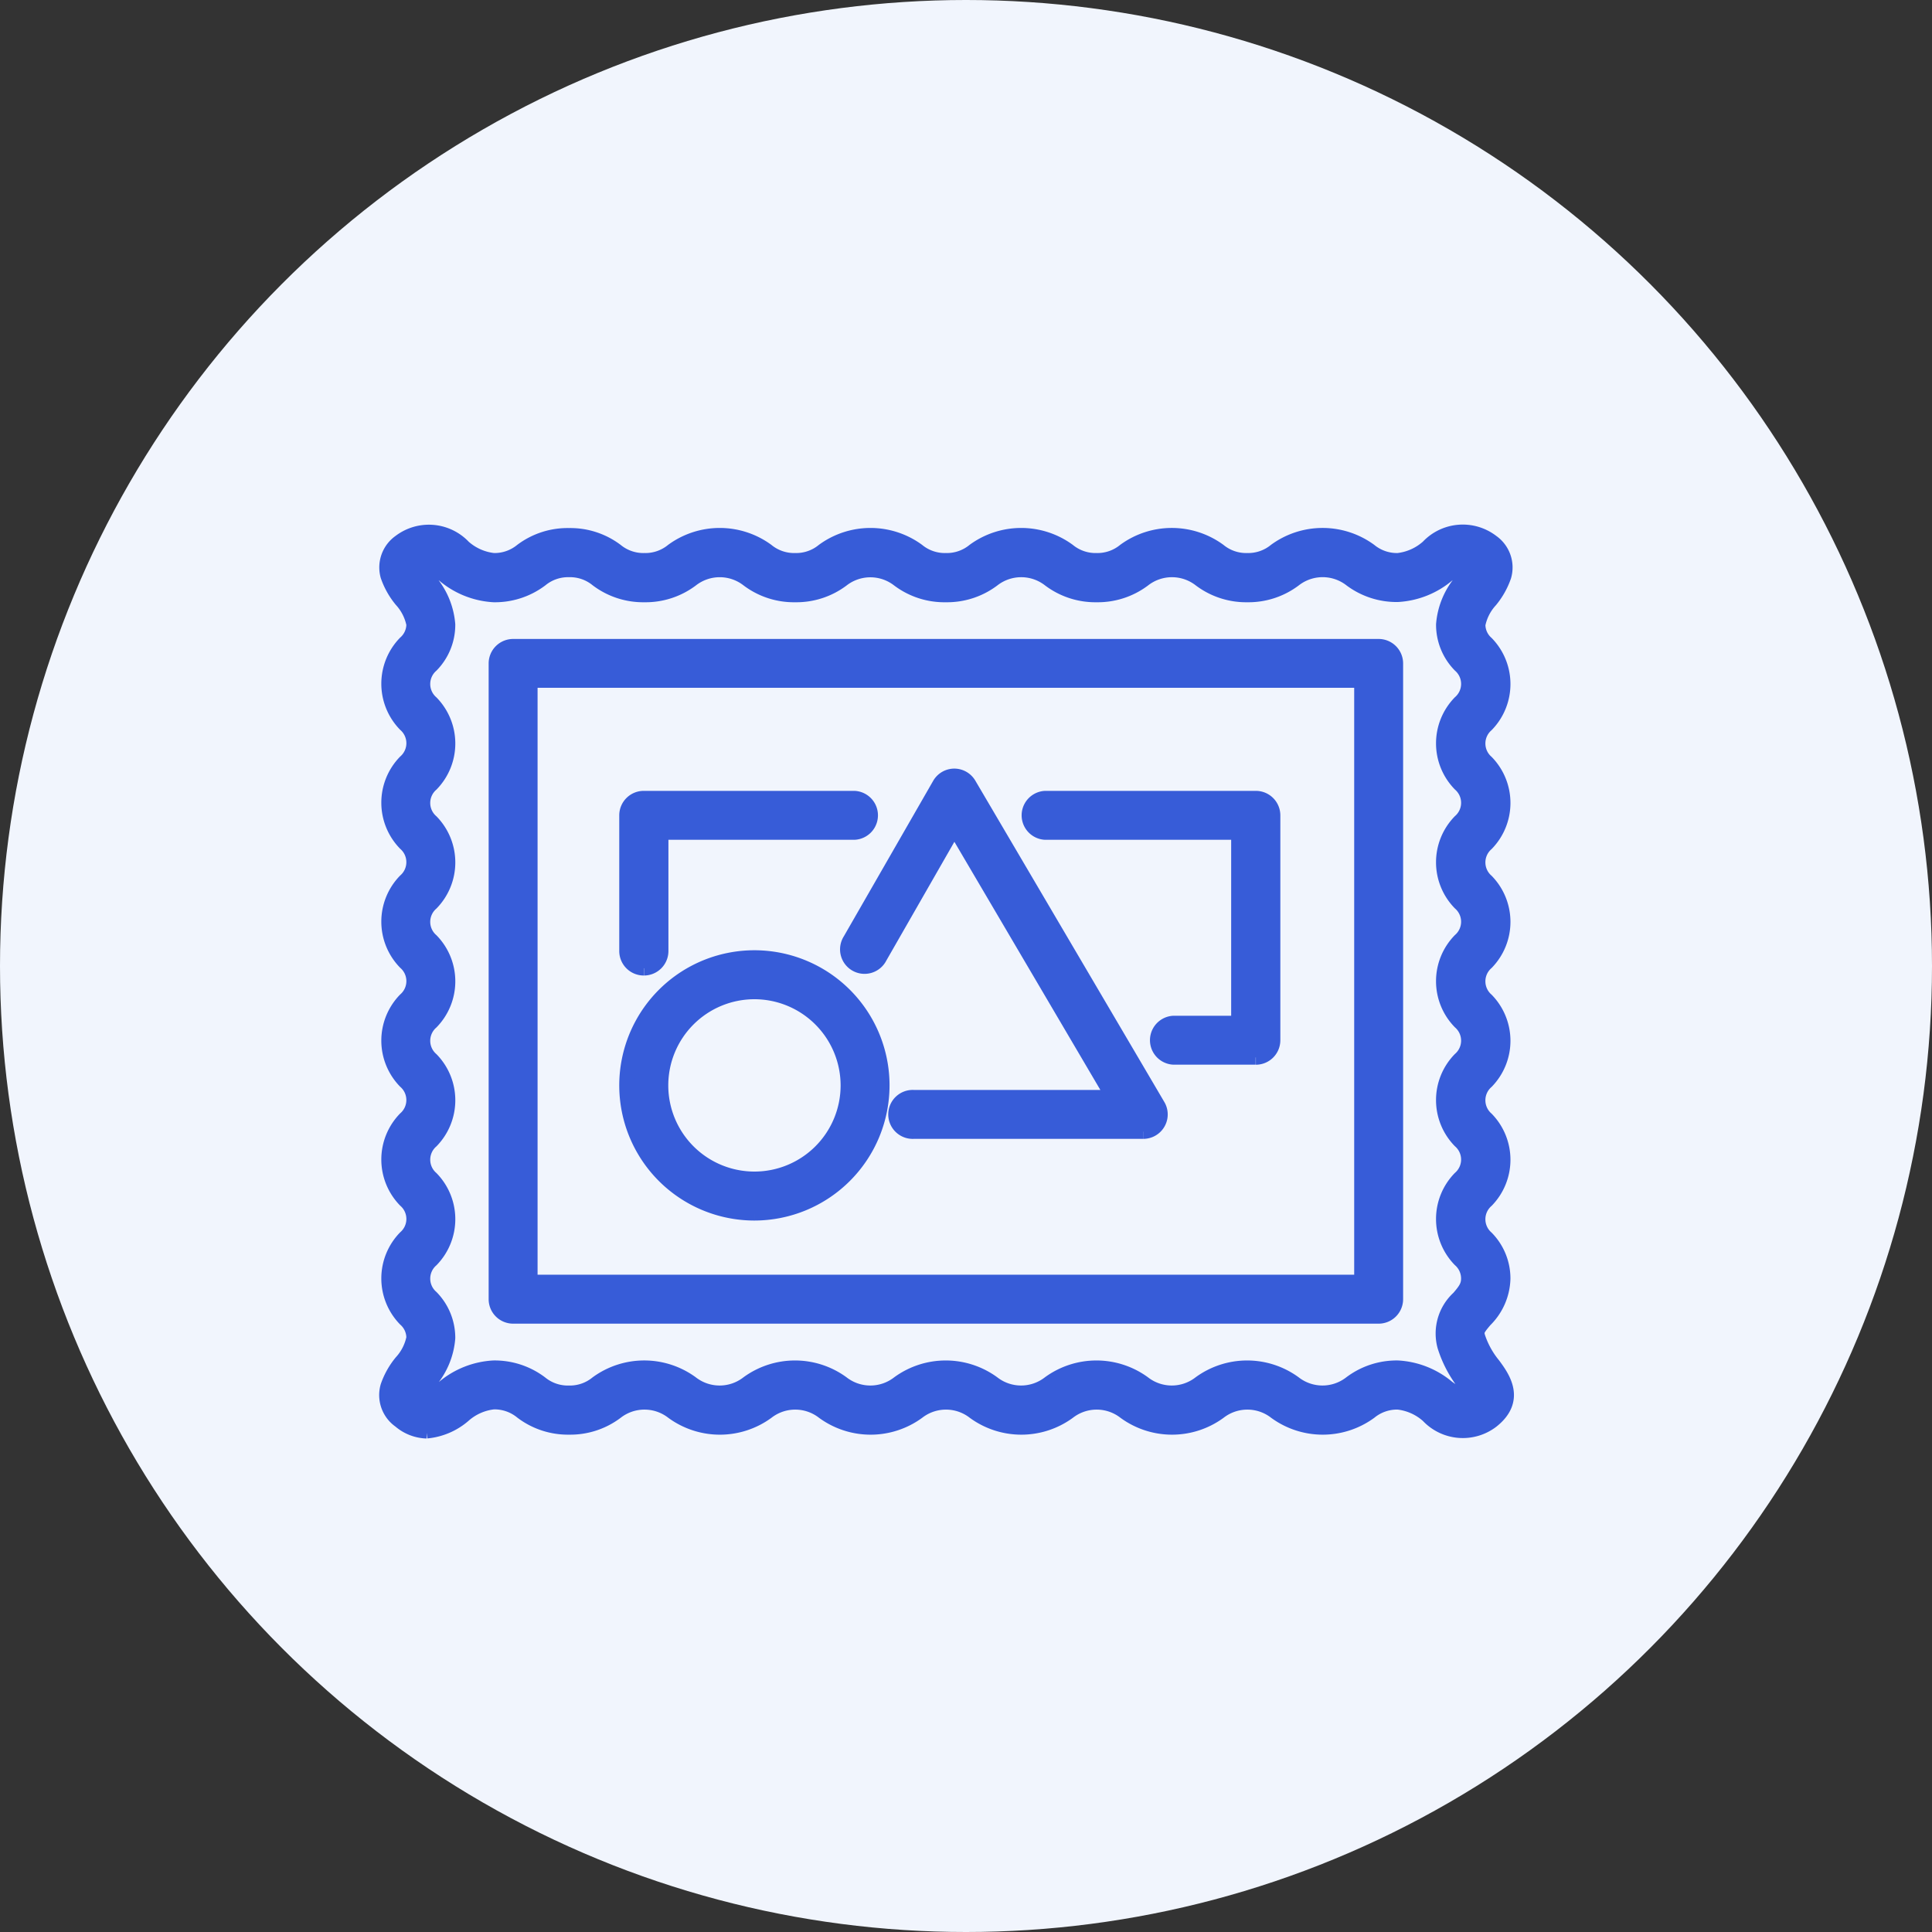
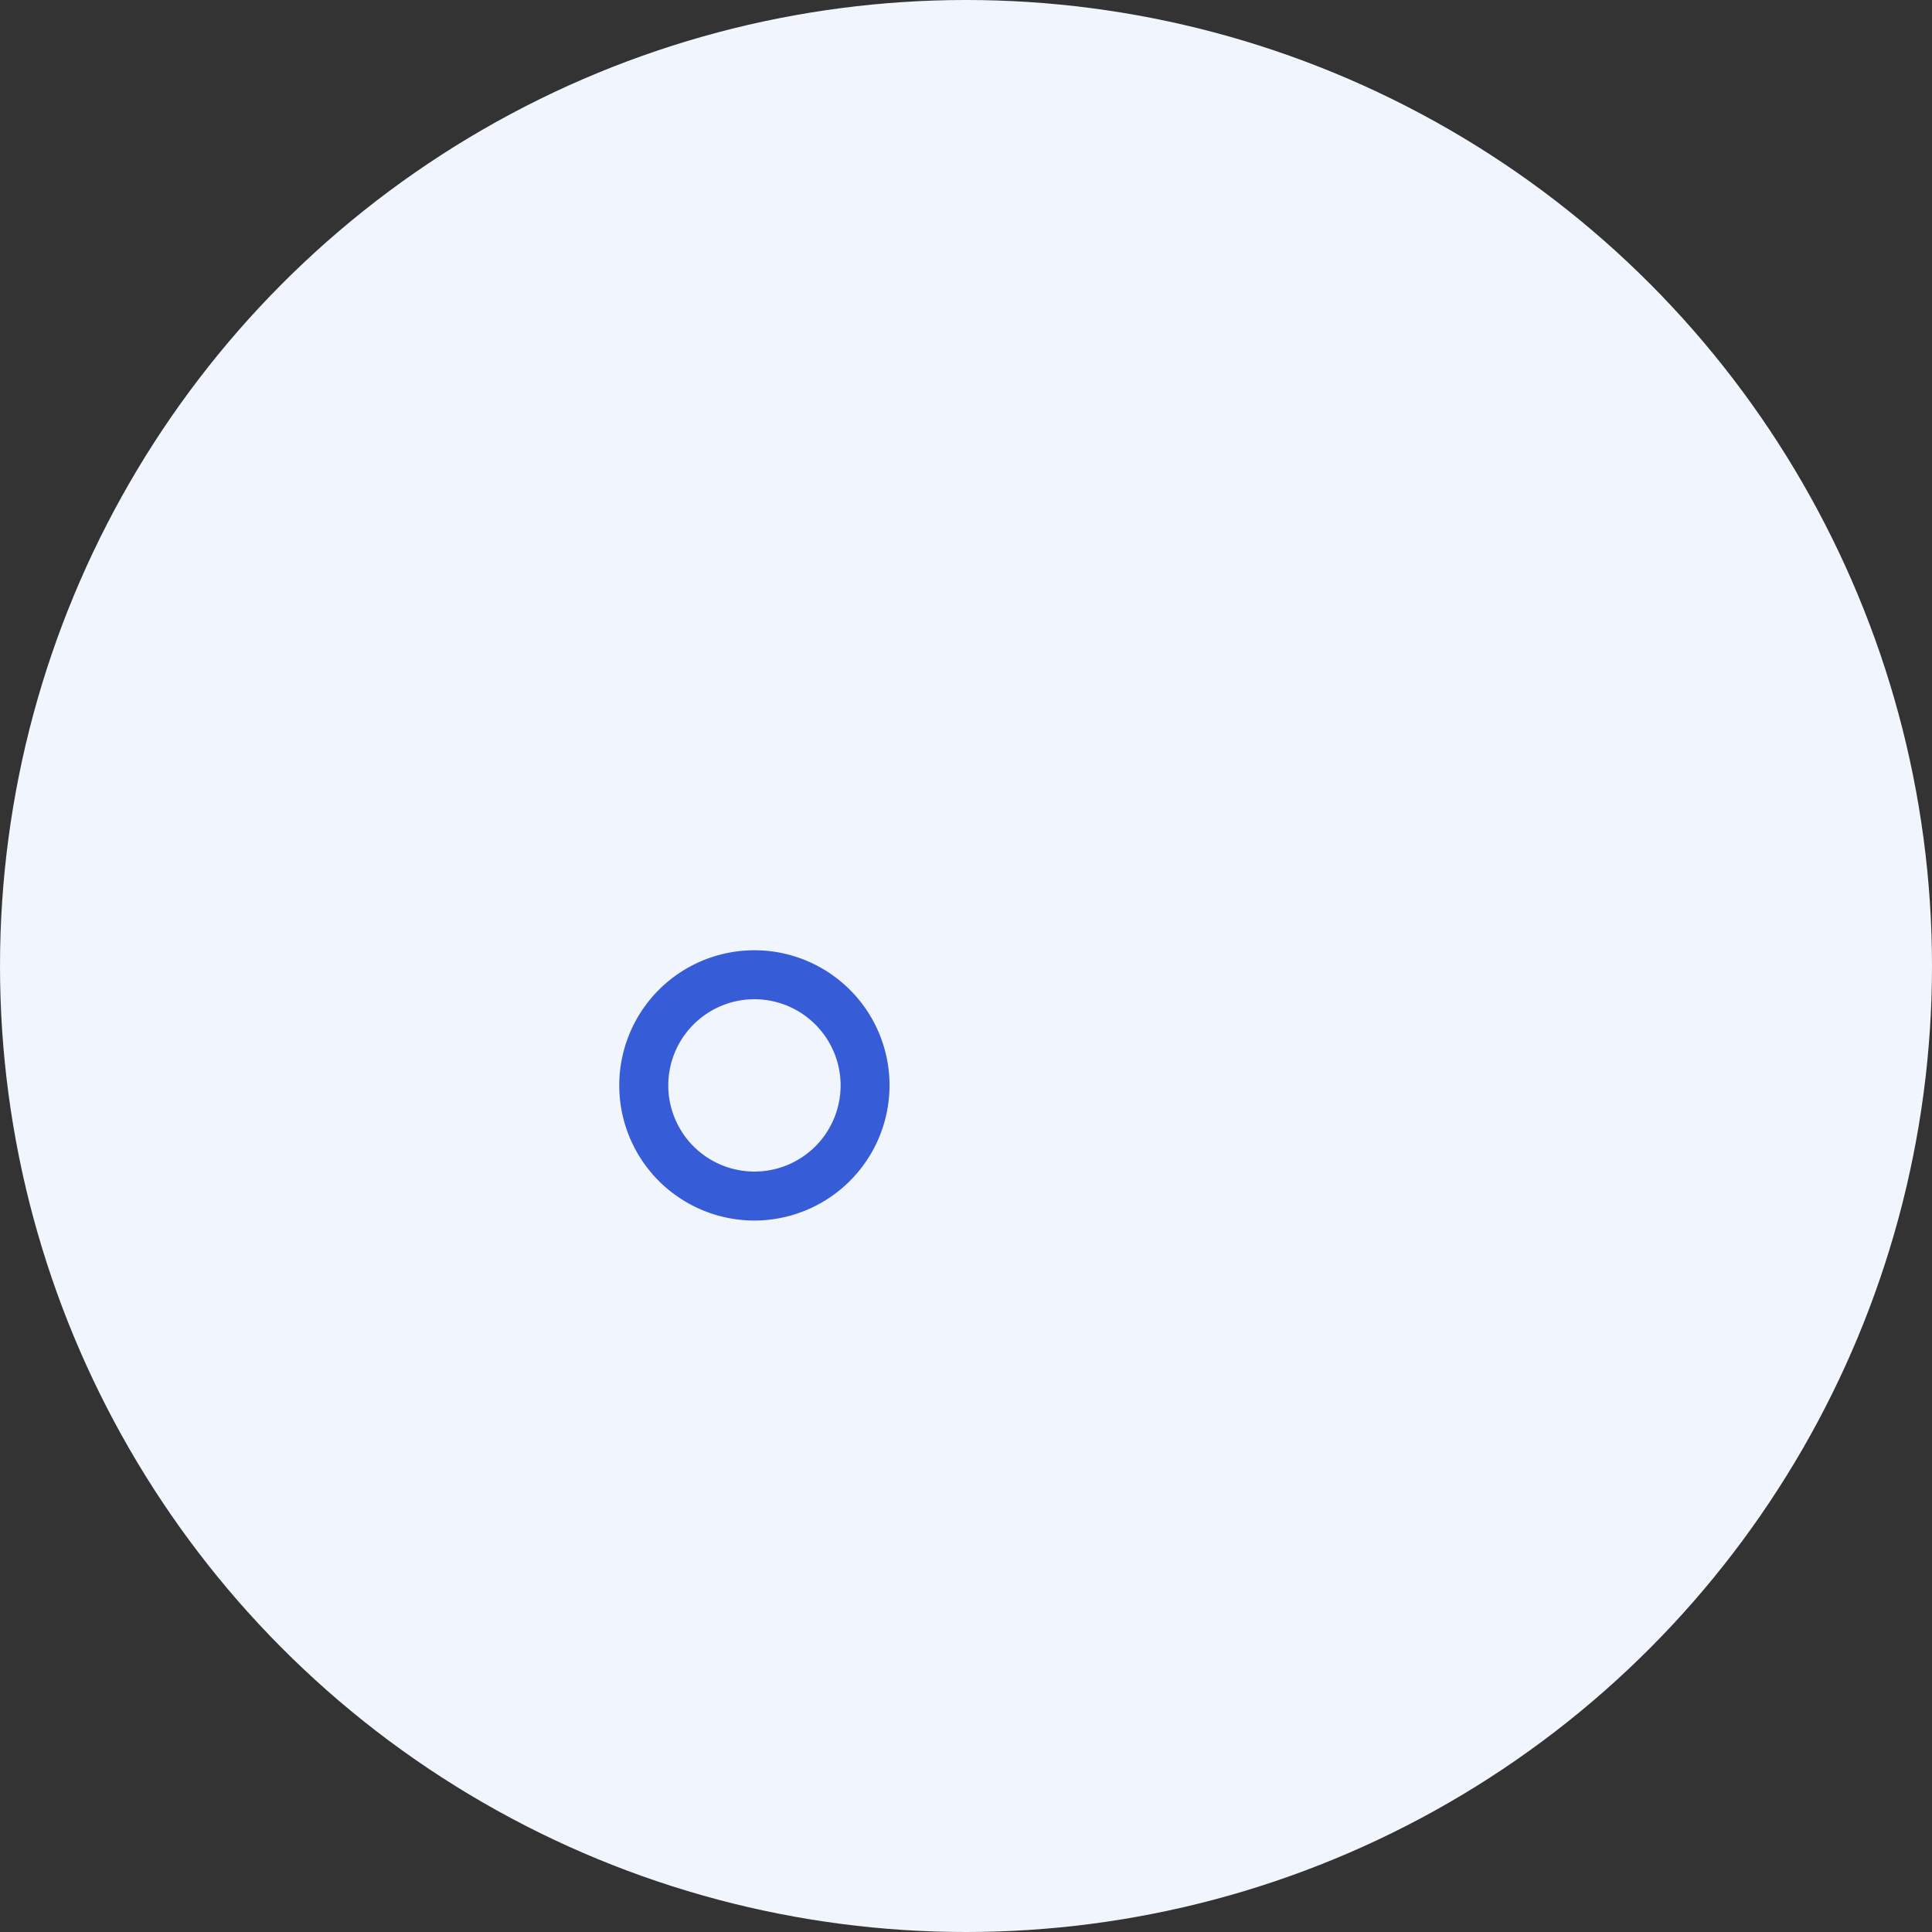
<svg xmlns="http://www.w3.org/2000/svg" width="40" height="40" viewBox="0 0 40 40">
  <rect x="0" y="0" width="40" height="40" fill="#333333" stroke="none" />
  <g transform="translate(-648 -252)">
    <circle cx="20" cy="20" r="20" transform="translate(648 252)" fill="#f1f5fd" />
    <g transform="translate(656 263)">
      <g transform="translate(0 0)">
-         <path d="M.838,18.633a.891.891,0,0,1-.559-.216A.65.65,0,0,1,.027,17.7a1.627,1.627,0,0,1,.281-.5,1.041,1.041,0,0,0,.255-.5.511.511,0,0,0-.175-.386,1.213,1.213,0,0,1,0-1.691.511.511,0,0,0,0-.771,1.213,1.213,0,0,1,0-1.691.511.511,0,0,0,.175-.386.51.51,0,0,0-.175-.385,1.213,1.213,0,0,1,0-1.691.512.512,0,0,0,0-.772,1.213,1.213,0,0,1,0-1.691.511.511,0,0,0,.175-.386.511.511,0,0,0-.175-.386,1.213,1.213,0,0,1,0-1.691.512.512,0,0,0,0-.772,1.213,1.213,0,0,1,0-1.691.511.511,0,0,0,.175-.386,1.044,1.044,0,0,0-.255-.5,1.62,1.62,0,0,1-.281-.5A.651.651,0,0,1,.279.216.991.991,0,0,1,1.6.324,1.113,1.113,0,0,0,2.221.6.886.886,0,0,0,2.8.4,1.58,1.58,0,0,1,3.781.083,1.578,1.578,0,0,1,4.758.4a.888.888,0,0,0,.583.2A.888.888,0,0,0,5.924.4,1.656,1.656,0,0,1,7.879.4a.888.888,0,0,0,.583.2A.886.886,0,0,0,9.045.4,1.656,1.656,0,0,1,11,.4a.887.887,0,0,0,.583.2.886.886,0,0,0,.582-.2,1.656,1.656,0,0,1,1.955,0A.888.888,0,0,0,14.7.6a.887.887,0,0,0,.583-.2,1.657,1.657,0,0,1,1.956,0,.887.887,0,0,0,.583.2.888.888,0,0,0,.583-.2,1.657,1.657,0,0,1,1.956,0,.887.887,0,0,0,.583.2,1.115,1.115,0,0,0,.62-.278A.991.991,0,0,1,22.889.216a.65.65,0,0,1,.251.715,1.626,1.626,0,0,1-.281.5,1.038,1.038,0,0,0-.255.5.511.511,0,0,0,.175.386,1.213,1.213,0,0,1,0,1.691.511.511,0,0,0,0,.771,1.213,1.213,0,0,1,0,1.691.511.511,0,0,0,0,.771,1.213,1.213,0,0,1,0,1.691.511.511,0,0,0,0,.771,1.213,1.213,0,0,1,0,1.691.512.512,0,0,0,0,.772,1.213,1.213,0,0,1,0,1.691.512.512,0,0,0,0,.772,1.2,1.2,0,0,1,.343.845,1.253,1.253,0,0,1-.375.859c-.163.191-.18.23-.147.346a1.8,1.8,0,0,0,.319.579c.185.251.53.719-.031,1.162a.991.991,0,0,1-1.323-.108,1.114,1.114,0,0,0-.619-.278.888.888,0,0,0-.583.2,1.656,1.656,0,0,1-1.955,0,.95.95,0,0,0-1.165,0,1.656,1.656,0,0,1-1.955,0,.95.95,0,0,0-1.165,0,1.656,1.656,0,0,1-1.955,0,.95.95,0,0,0-1.165,0,1.657,1.657,0,0,1-1.956,0,.95.95,0,0,0-1.165,0,1.657,1.657,0,0,1-1.956,0,.951.951,0,0,0-1.166,0,1.579,1.579,0,0,1-.978.319A1.58,1.58,0,0,1,2.8,18.23a.888.888,0,0,0-.583-.2,1.114,1.114,0,0,0-.62.278,1.366,1.366,0,0,1-.763.324m-.112-.771c.107.085.135.1.462-.134a1.753,1.753,0,0,1,1.032-.41,1.58,1.58,0,0,1,.978.319.888.888,0,0,0,.583.2.887.887,0,0,0,.583-.2,1.658,1.658,0,0,1,1.956,0,.951.951,0,0,0,1.166,0,1.658,1.658,0,0,1,1.955,0,.951.951,0,0,0,1.166,0,1.658,1.658,0,0,1,1.955,0,.95.95,0,0,0,1.165,0,1.658,1.658,0,0,1,1.955,0,.95.95,0,0,0,1.165,0,1.658,1.658,0,0,1,1.955,0,.95.95,0,0,0,1.165,0,1.58,1.58,0,0,1,.978-.319,1.752,1.752,0,0,1,1.032.41c.333.236.356.218.468.13l.015-.012c-.028-.047-.078-.114-.117-.166a2.45,2.45,0,0,1-.431-.809,1,1,0,0,1,.292-1c.134-.156.2-.245.2-.4a.512.512,0,0,0-.175-.386,1.212,1.212,0,0,1,0-1.691.511.511,0,0,0,0-.771,1.212,1.212,0,0,1,0-1.691.511.511,0,0,0,0-.771,1.212,1.212,0,0,1,0-1.691.511.511,0,0,0,0-.771,1.212,1.212,0,0,1,0-1.691.511.511,0,0,0,0-.771,1.212,1.212,0,0,1,0-1.691.511.511,0,0,0,0-.771,1.2,1.2,0,0,1-.343-.845,1.578,1.578,0,0,1,.392-.921,2.09,2.09,0,0,0,.158-.238c-.107-.085-.135-.1-.462.134a1.754,1.754,0,0,1-1.032.41A1.58,1.58,0,0,1,19.968,1,.951.951,0,0,0,18.8,1a1.58,1.58,0,0,1-.978.319A1.58,1.58,0,0,1,16.847,1a.951.951,0,0,0-1.166,0,1.58,1.58,0,0,1-.978.319A1.578,1.578,0,0,1,13.726,1,.951.951,0,0,0,12.56,1a1.579,1.579,0,0,1-.977.319A1.58,1.58,0,0,1,10.6,1,.95.95,0,0,0,9.44,1a1.578,1.578,0,0,1-.977.319A1.58,1.58,0,0,1,7.484,1,.95.95,0,0,0,6.319,1a1.58,1.58,0,0,1-.978.319A1.58,1.58,0,0,1,4.363,1,.886.886,0,0,0,3.781.8.888.888,0,0,0,3.2,1a1.578,1.578,0,0,1-.977.319A1.753,1.753,0,0,1,1.188.905C.861.673.833.687.726.771a2.108,2.108,0,0,0,.158.238,1.578,1.578,0,0,1,.392.922,1.2,1.2,0,0,1-.343.845.512.512,0,0,0,0,.772,1.212,1.212,0,0,1,0,1.691.511.511,0,0,0,0,.771,1.212,1.212,0,0,1,0,1.691.511.511,0,0,0,0,.771,1.212,1.212,0,0,1,0,1.691.511.511,0,0,0,0,.771,1.212,1.212,0,0,1,0,1.691.511.511,0,0,0,0,.771,1.212,1.212,0,0,1,0,1.691.511.511,0,0,0,0,.771,1.2,1.2,0,0,1,.343.845,1.576,1.576,0,0,1-.392.921,2.083,2.083,0,0,0-.158.238" transform="translate(0 0)" fill="#375cd8" stroke="#375cd8" stroke-width="0.3" />
-         <path d="M24.09,19.976H6.171a.357.357,0,0,1-.357-.357V6.455A.357.357,0,0,1,6.171,6.1H24.09a.357.357,0,0,1,.357.357V19.619a.357.357,0,0,1-.357.357M6.527,19.262H23.734V6.811H6.527Z" transform="translate(-3.547 -3.721)" fill="#375cd8" stroke="#375cd8" stroke-width="0.3" />
        <path d="M15.4,27.93a2.648,2.648,0,1,1,2.647-2.648A2.651,2.651,0,0,1,15.4,27.93m0-4.582a1.934,1.934,0,1,0,1.934,1.934A1.936,1.936,0,0,0,15.4,23.348" transform="translate(-7.78 -13.81)" fill="#375cd8" stroke="#375cd8" stroke-width="0.3" />
-         <path d="M30.618,20.353H25.866a.357.357,0,1,1,0-.713h4.128l-3.286-5.586-1.54,2.687a.357.357,0,1,1-.619-.354L26.4,13.166a.356.356,0,0,1,.307-.179h0a.356.356,0,0,1,.307.176l3.913,6.653a.356.356,0,0,1-.307.537" transform="translate(-14.95 -7.924)" fill="#375cd8" stroke="#375cd8" stroke-width="0.3" />
-         <path d="M38.776,19.538h-1.7a.357.357,0,0,1,0-.713h1.343V14.882h-4a.357.357,0,0,1,0-.713h4.361a.357.357,0,0,1,.357.357v4.656a.357.357,0,0,1-.357.357" transform="translate(-20.779 -8.645)" fill="#375cd8" stroke="#375cd8" stroke-width="0.3" />
-         <path d="M13.108,17.691a.357.357,0,0,1-.357-.357V14.525a.357.357,0,0,1,.357-.357h4.361a.357.357,0,0,1,0,.713h-4v2.453a.357.357,0,0,1-.357.357" transform="translate(-7.78 -8.644)" fill="#375cd8" stroke="#375cd8" stroke-width="0.3" />
      </g>
    </g>
  </g>
</svg>